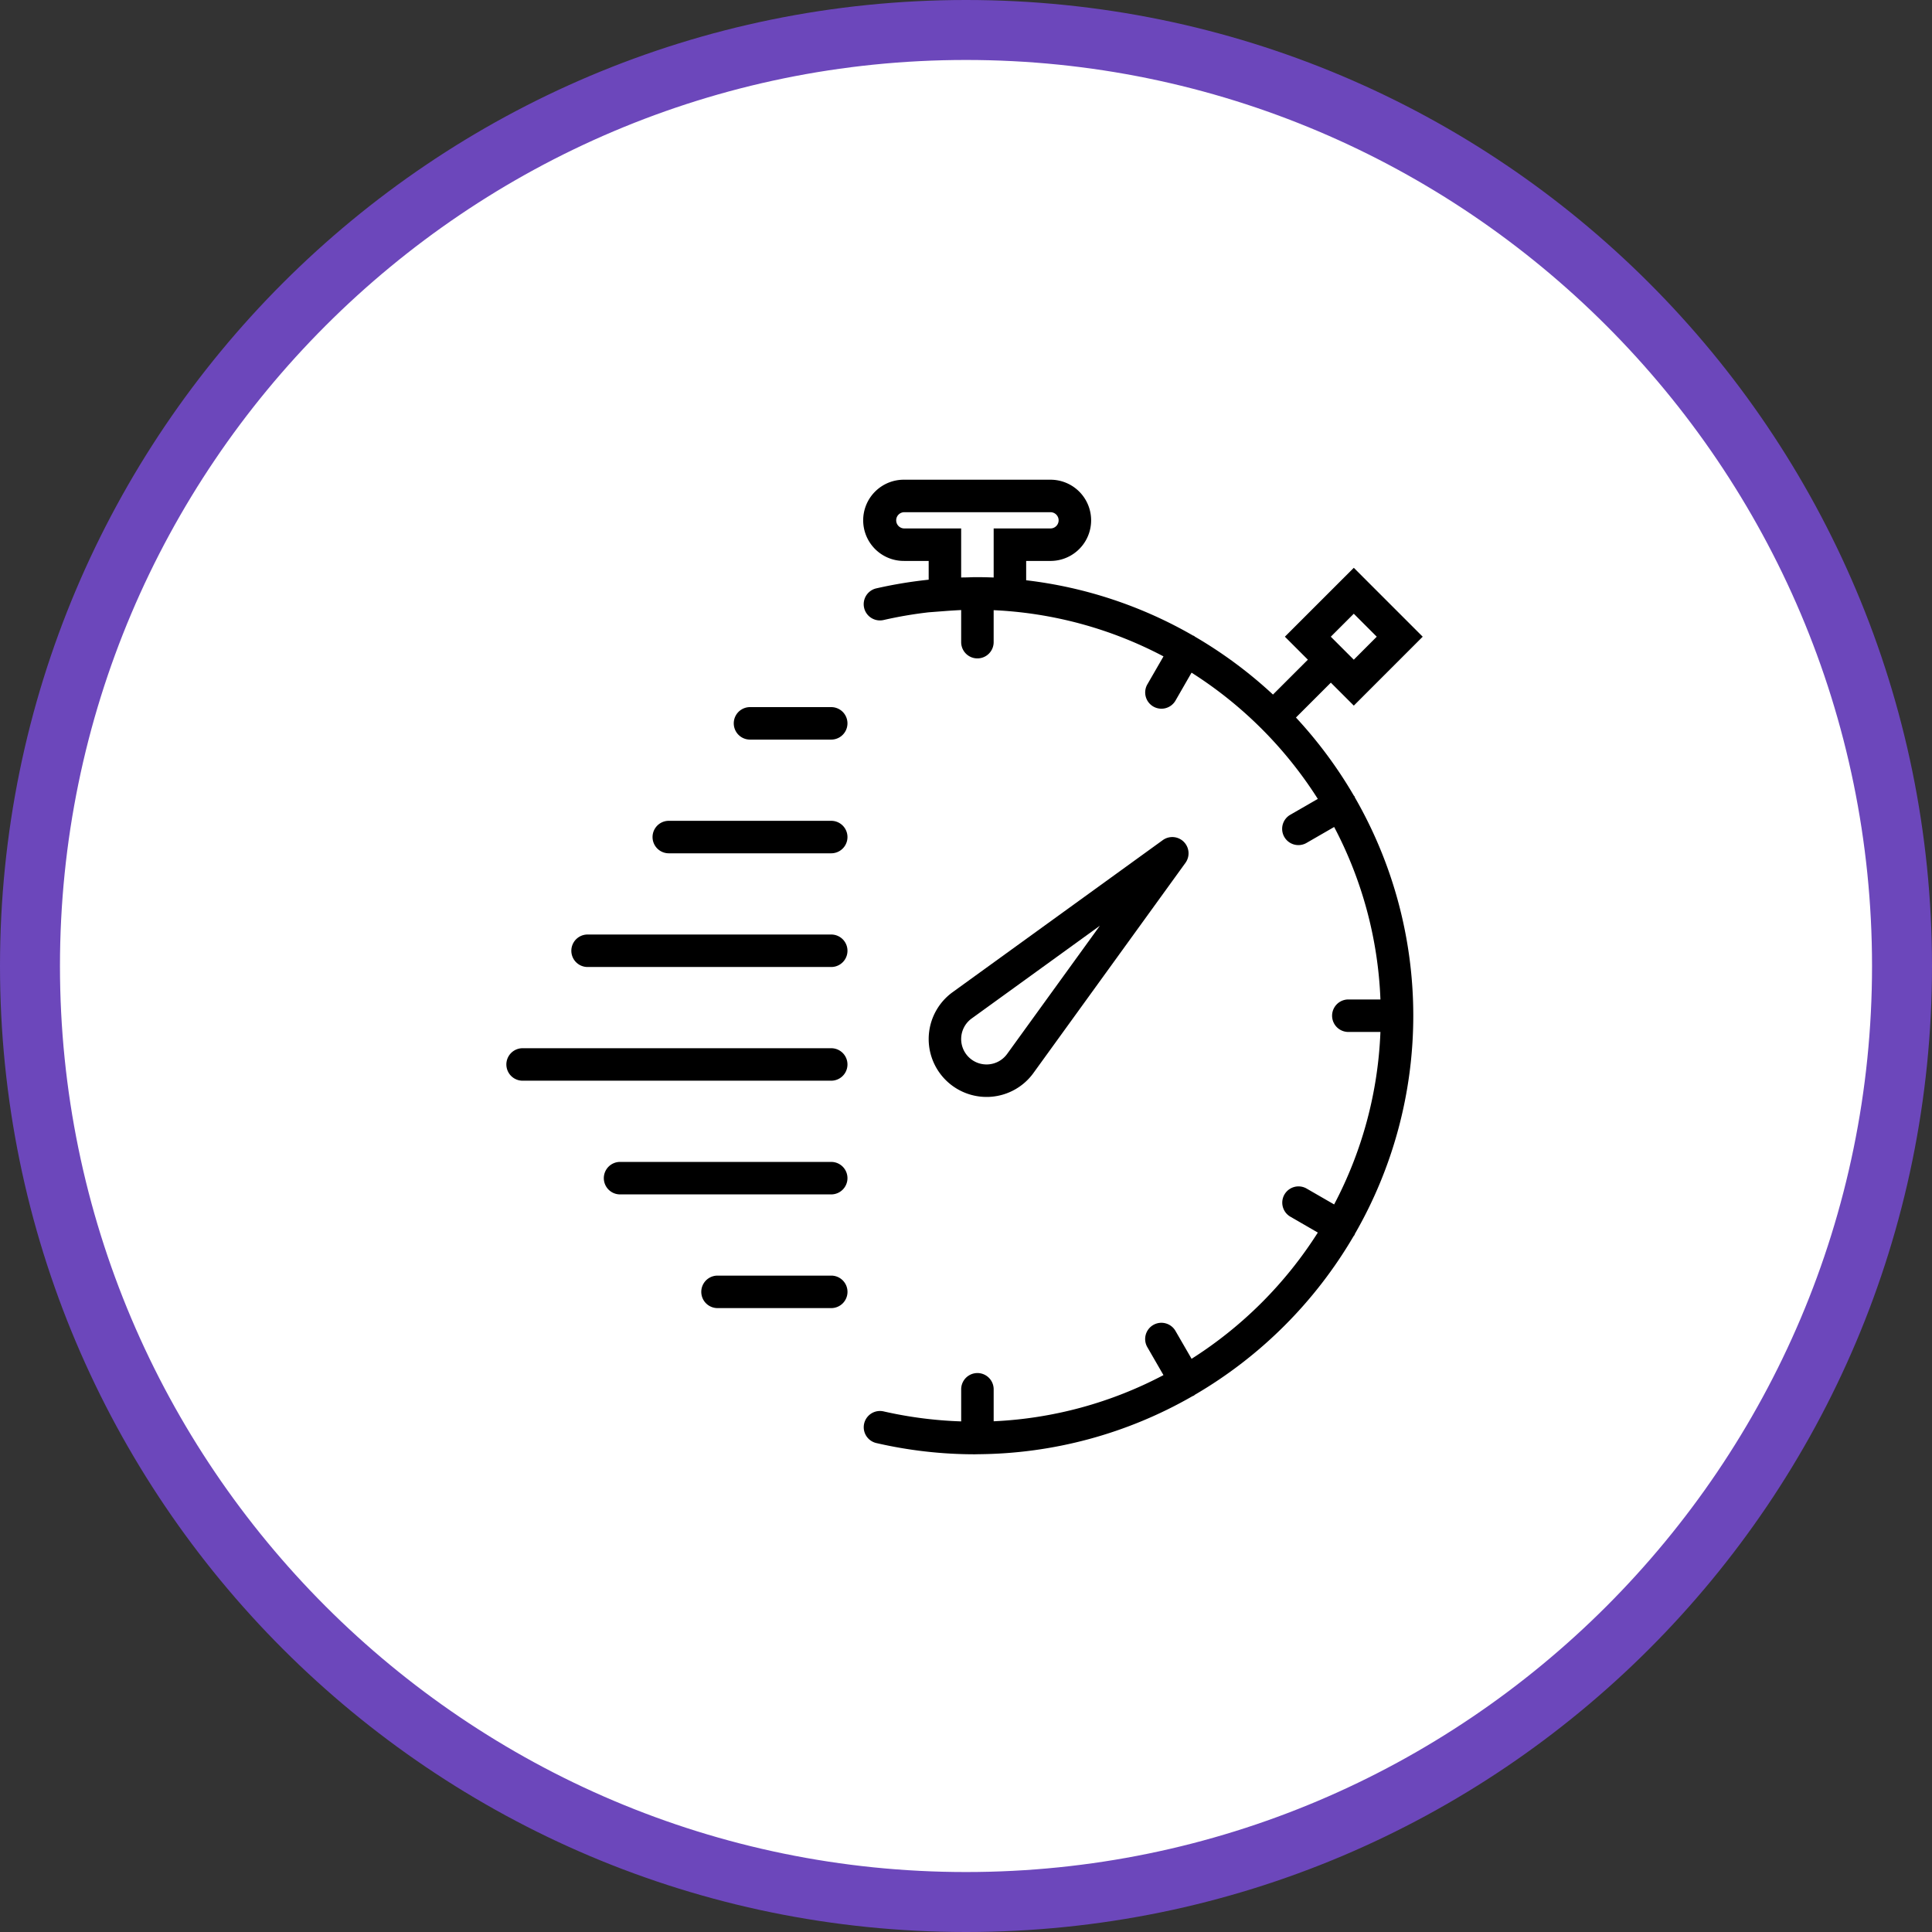
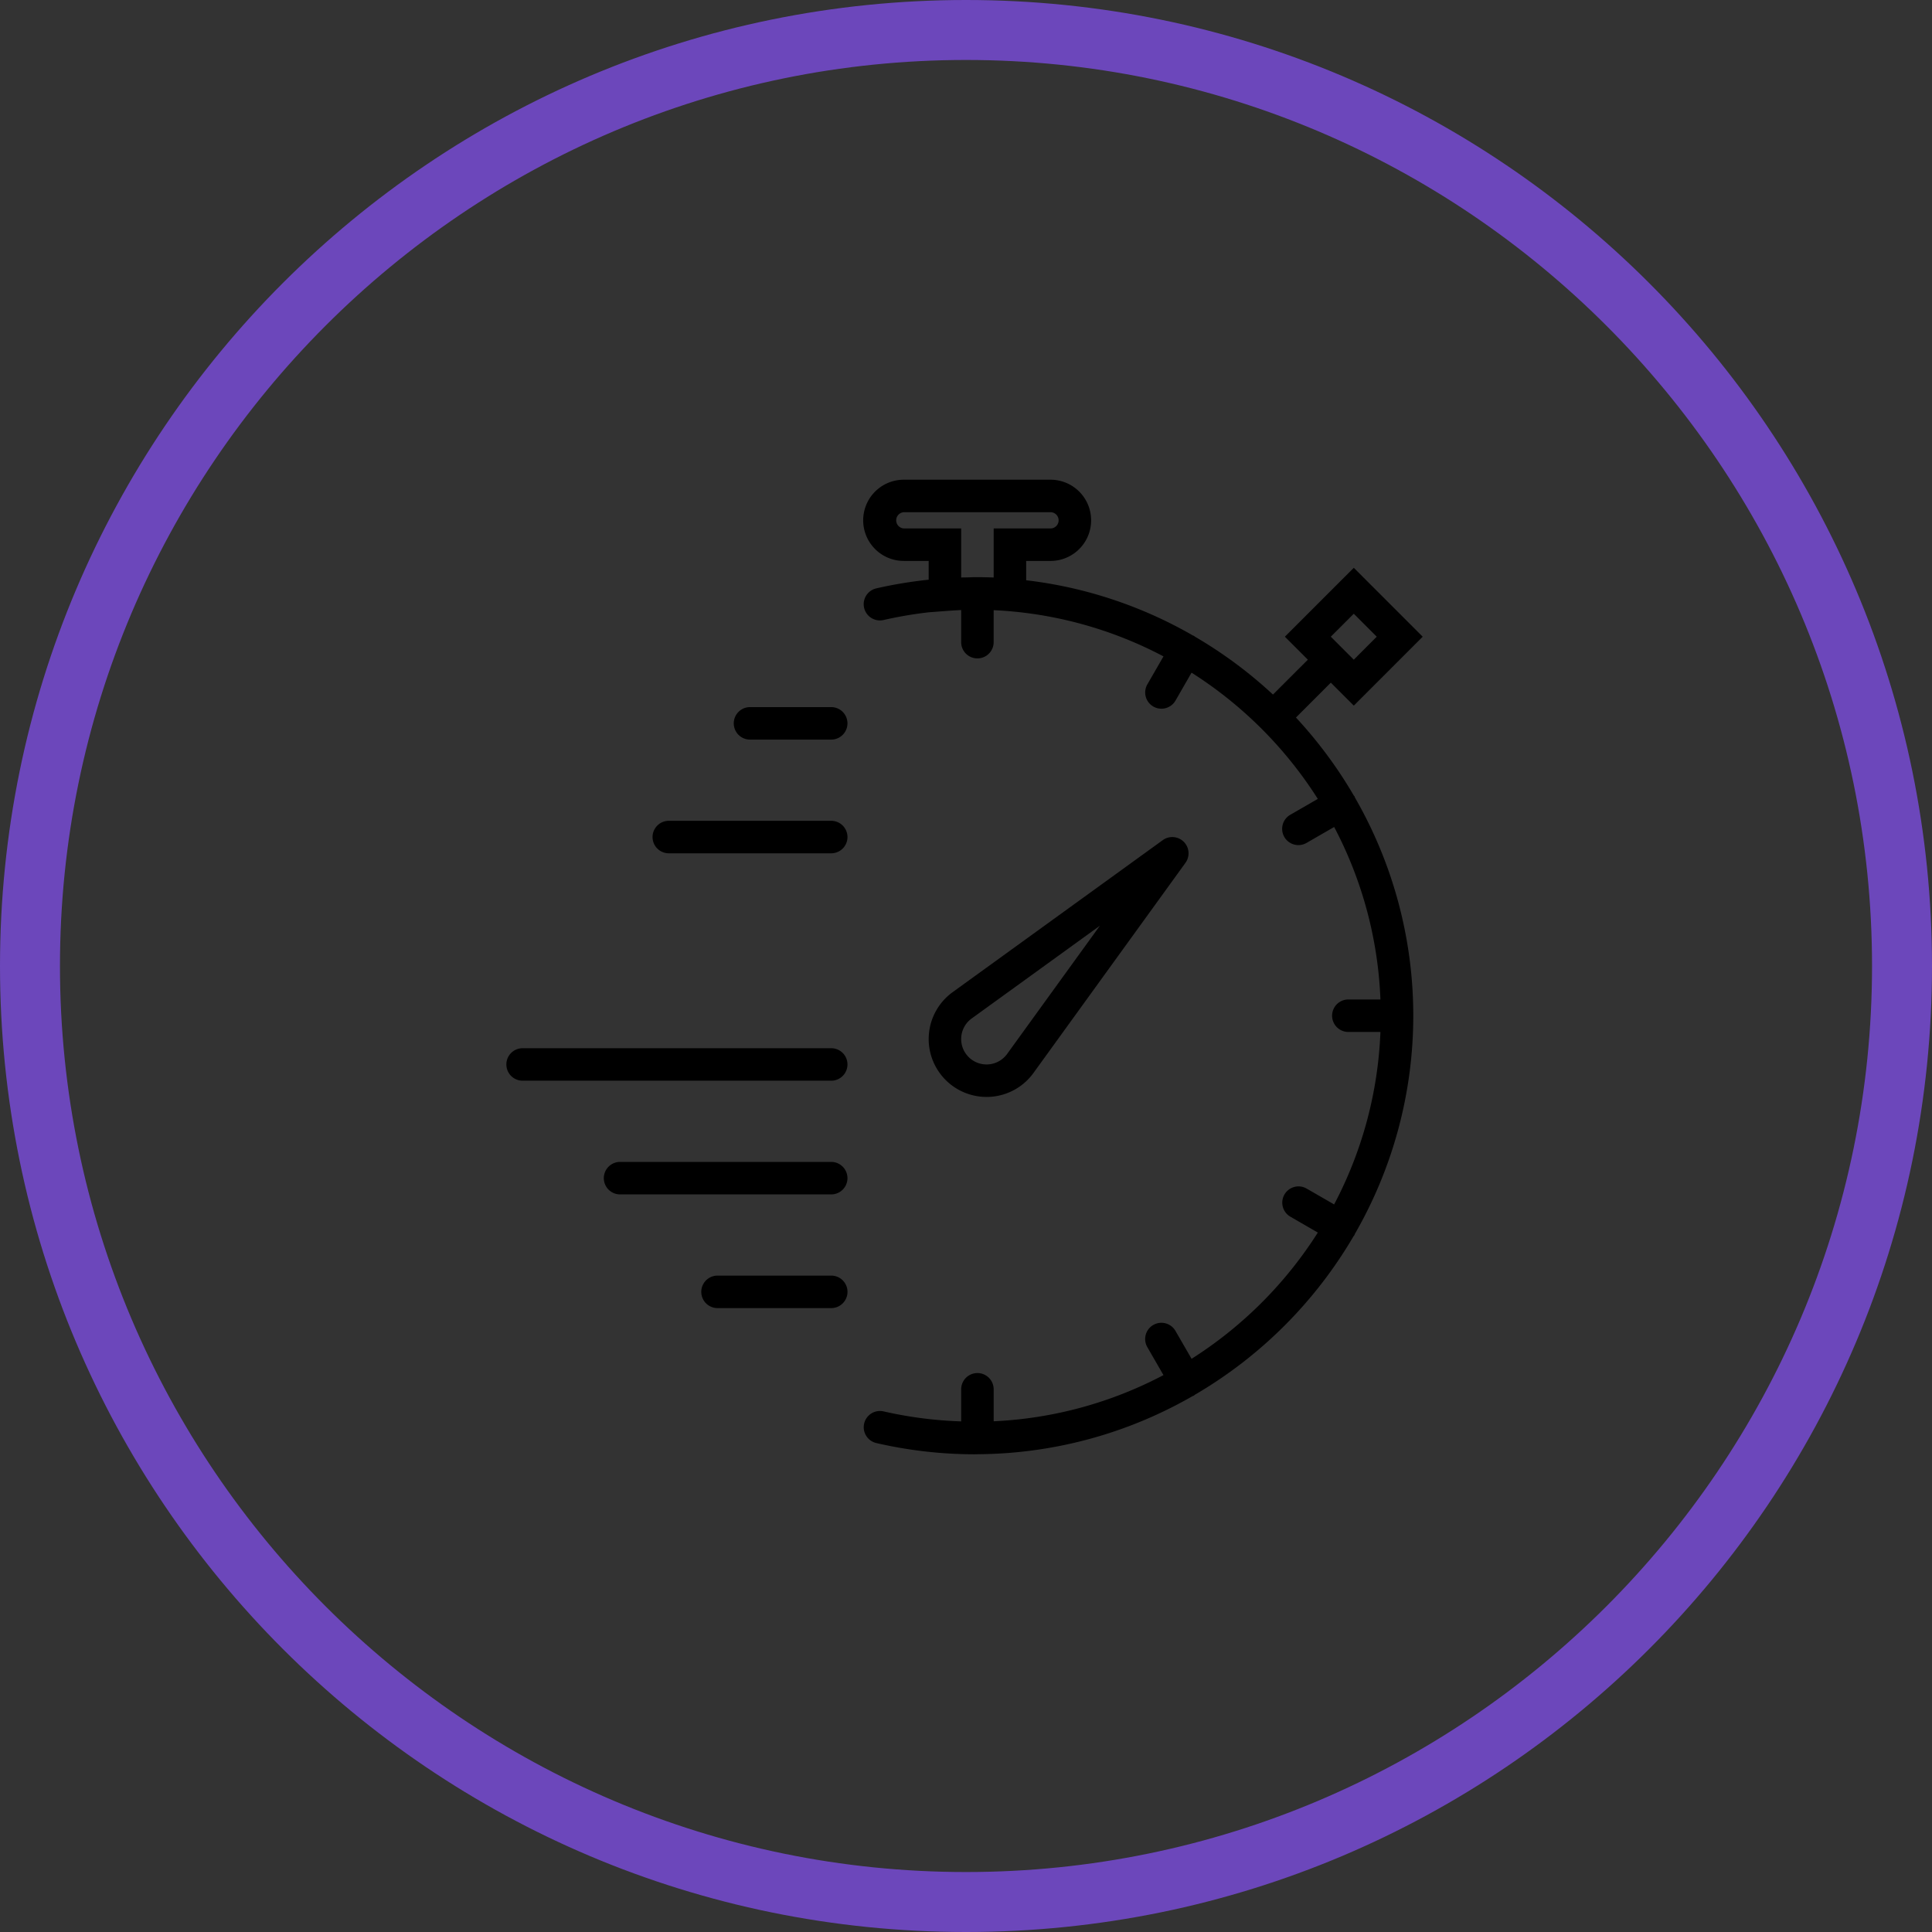
<svg xmlns="http://www.w3.org/2000/svg" width="289.973" height="289.973" viewBox="0 0 289.973 289.973">
  <rect x="0" y="0" width="289.973" height="289.973" fill="#333333" stroke="none" />
  <g id="Gruppe_26" data-name="Gruppe 26" transform="translate(-814 -1852)">
    <g id="Pfad_96" data-name="Pfad 96" transform="translate(814 1852)" fill="#fff">
-       <path d="M 144.987 285.473 C 135.452 285.473 125.924 284.513 116.669 282.619 C 107.651 280.774 98.781 278.02 90.304 274.435 C 81.981 270.915 73.953 266.557 66.442 261.483 C 59.002 256.457 52.006 250.684 45.648 244.326 C 39.289 237.967 33.517 230.971 28.49 223.531 C 23.417 216.021 19.059 207.993 15.538 199.669 C 11.953 191.193 9.2 182.322 7.354 173.304 C 5.46 164.049 4.5 154.522 4.5 144.987 C 4.5 135.452 5.46 125.924 7.354 116.669 C 9.2 107.651 11.953 98.781 15.538 90.304 C 19.059 81.981 23.417 73.953 28.49 66.442 C 33.517 59.002 39.289 52.006 45.648 45.648 C 52.006 39.289 59.002 33.517 66.442 28.49 C 73.953 23.417 81.981 19.059 90.304 15.538 C 98.781 11.953 107.651 9.2 116.669 7.354 C 125.924 5.46 135.452 4.5 144.987 4.5 C 154.522 4.5 164.049 5.46 173.304 7.354 C 182.322 9.2 191.193 11.953 199.669 15.538 C 207.993 19.059 216.021 23.417 223.531 28.49 C 230.971 33.517 237.967 39.289 244.326 45.648 C 250.684 52.006 256.457 59.002 261.483 66.442 C 266.557 73.953 270.915 81.981 274.435 90.304 C 278.02 98.781 280.774 107.651 282.619 116.669 C 284.513 125.924 285.473 135.452 285.473 144.987 C 285.473 154.522 284.513 164.049 282.619 173.304 C 280.774 182.322 278.02 191.193 274.435 199.669 C 270.915 207.993 266.557 216.021 261.483 223.531 C 256.457 230.971 250.684 237.967 244.326 244.326 C 237.967 250.684 230.971 256.457 223.531 261.483 C 216.021 266.557 207.993 270.915 199.669 274.435 C 191.193 278.02 182.322 280.774 173.304 282.619 C 164.049 284.513 154.522 285.473 144.987 285.473 Z" stroke="none" />
      <path d="M 144.987 9 C 70.003 9 9 70.003 9 144.987 C 9 219.97 70.003 280.973 144.987 280.973 C 219.97 280.973 280.973 219.97 280.973 144.987 C 280.973 70.003 219.97 9 144.987 9 M 144.987 0 C 225.061 0 289.973 64.913 289.973 144.987 C 289.973 225.061 225.061 289.973 144.987 289.973 C 64.913 289.973 0 225.061 0 144.987 C 0 64.913 64.913 0 144.987 0 Z" stroke="none" fill="#6c47bb" />
    </g>
    <g id="stopwatch-4" transform="translate(890 1924)">
      <path id="Pfad_39" data-name="Pfad 39" d="M37.157,60.979a8.675,8.675,0,0,0,6.353-3.557L66.336,25.866A2.44,2.44,0,0,0,62.93,22.46L31.369,45.293a8.688,8.688,0,0,0,5.1,15.712C36.7,61.006,36.927,61,37.157,60.979Zm-4.476-8.957a3.8,3.8,0,0,1,1.553-2.784L53.486,35.31,39.563,54.557a3.81,3.81,0,0,1-6.882-2.535Z" transform="translate(35.592 31.634)" />
      <path id="Pfad_40" data-name="Pfad 40" d="M97.518,47.695c-.024-.051-.024-.1-.051-.156s-.076-.076-.107-.122a66.275,66.275,0,0,0-8.691-11.724l5.237-5.234,3.447,3.447,10.341-10.344L97.352,13.221,87.008,23.562l3.45,3.45-5.237,5.234A66.2,66.2,0,0,0,73.5,23.552c-.046-.032-.073-.078-.122-.107s-.1-.027-.156-.054a65.361,65.361,0,0,0-25.044-8.3v-2.9h3.657A6.095,6.095,0,1,0,51.83,0H29.889a6.095,6.095,0,1,0,0,12.189h3.657v2.818a67.052,67.052,0,0,0-7.86,1.3,2.437,2.437,0,0,0,1.09,4.751A62,62,0,0,1,33.553,19.9l2.616-.2c.8-.061,1.536-.1,2.253-.139v4.82a2.438,2.438,0,1,0,4.876,0v-4.8a60.472,60.472,0,0,1,25.491,6.936l-2.4,4.161a2.438,2.438,0,1,0,4.222,2.438L73,28.96A61.42,61.42,0,0,1,91.95,47.907L87.8,50.3a2.439,2.439,0,0,0,2.443,4.222l4.161-2.4a60.506,60.506,0,0,1,6.946,25.888H96.533a2.438,2.438,0,1,0,0,4.876h4.815A60.507,60.507,0,0,1,94.4,108.773l-4.161-2.4a2.438,2.438,0,0,0-2.438,4.222l4.152,2.4a61.42,61.42,0,0,1-18.947,18.947l-2.4-4.152a2.438,2.438,0,1,0-4.222,2.438l2.4,4.161A60.472,60.472,0,0,1,43.3,141.319v-4.8a2.438,2.438,0,0,0-4.876,0v4.817a61.521,61.521,0,0,1-11.643-1.5,2.437,2.437,0,1,0-1.09,4.751,65.874,65.874,0,0,0,14.769,1.687c.119,0,.234-.007.353-.01.017,0,.029.01.044.01s.037-.012.056-.012a65.4,65.4,0,0,0,32.226-8.711,2.065,2.065,0,0,0,.229-.1c.049-.029.076-.076.122-.107a66.3,66.3,0,0,0,23.825-23.8,2.307,2.307,0,0,0,.146-.19c.029-.051.027-.1.051-.156a65.569,65.569,0,0,0,0-65.511Zm-.168-27.58,3.447,3.447-3.447,3.45-3.45-3.45ZM38.421,14.678V7.314H29.889a1.219,1.219,0,0,1,0-2.438H51.83a1.219,1.219,0,1,1,0,2.438H43.3v7.365c-.848-.034-1.658-.051-2.438-.051-.068,0-.146,0-.215,0s-.122,0-.183,0c-.4,0-.8.027-1.2.034C38.98,14.669,38.714,14.666,38.421,14.678Z" transform="translate(29.839 0)" />
      <path id="Pfad_41" data-name="Pfad 41" d="M30.42,14H18.231a2.438,2.438,0,1,0,0,4.876H30.42a2.438,2.438,0,0,0,0-4.876Z" transform="translate(18.337 20.13)" />
      <path id="Pfad_42" data-name="Pfad 42" d="M37.61,21H13.231a2.438,2.438,0,0,0,0,4.876H37.61a2.438,2.438,0,0,0,0-4.876Z" transform="translate(11.148 30.196)" />
-       <path id="Pfad_43" data-name="Pfad 43" d="M44.8,28H8.231a2.438,2.438,0,0,0,0,4.876H44.8A2.438,2.438,0,0,0,44.8,28Z" transform="translate(3.959 40.261)" />
      <path id="Pfad_44" data-name="Pfad 44" d="M50.551,35H4.231a2.438,2.438,0,1,0,0,4.876h46.32a2.438,2.438,0,1,0,0-4.876Z" transform="translate(-1.793 50.326)" />
      <path id="Pfad_45" data-name="Pfad 45" d="M41.923,42H10.231a2.438,2.438,0,0,0,0,4.876H41.923a2.438,2.438,0,1,0,0-4.876Z" transform="translate(6.834 60.391)" />
      <path id="Pfad_46" data-name="Pfad 46" d="M33.3,49H16.231a2.438,2.438,0,1,0,0,4.876H33.3A2.438,2.438,0,1,0,33.3,49Z" transform="translate(15.462 70.456)" />
    </g>
  </g>
</svg>